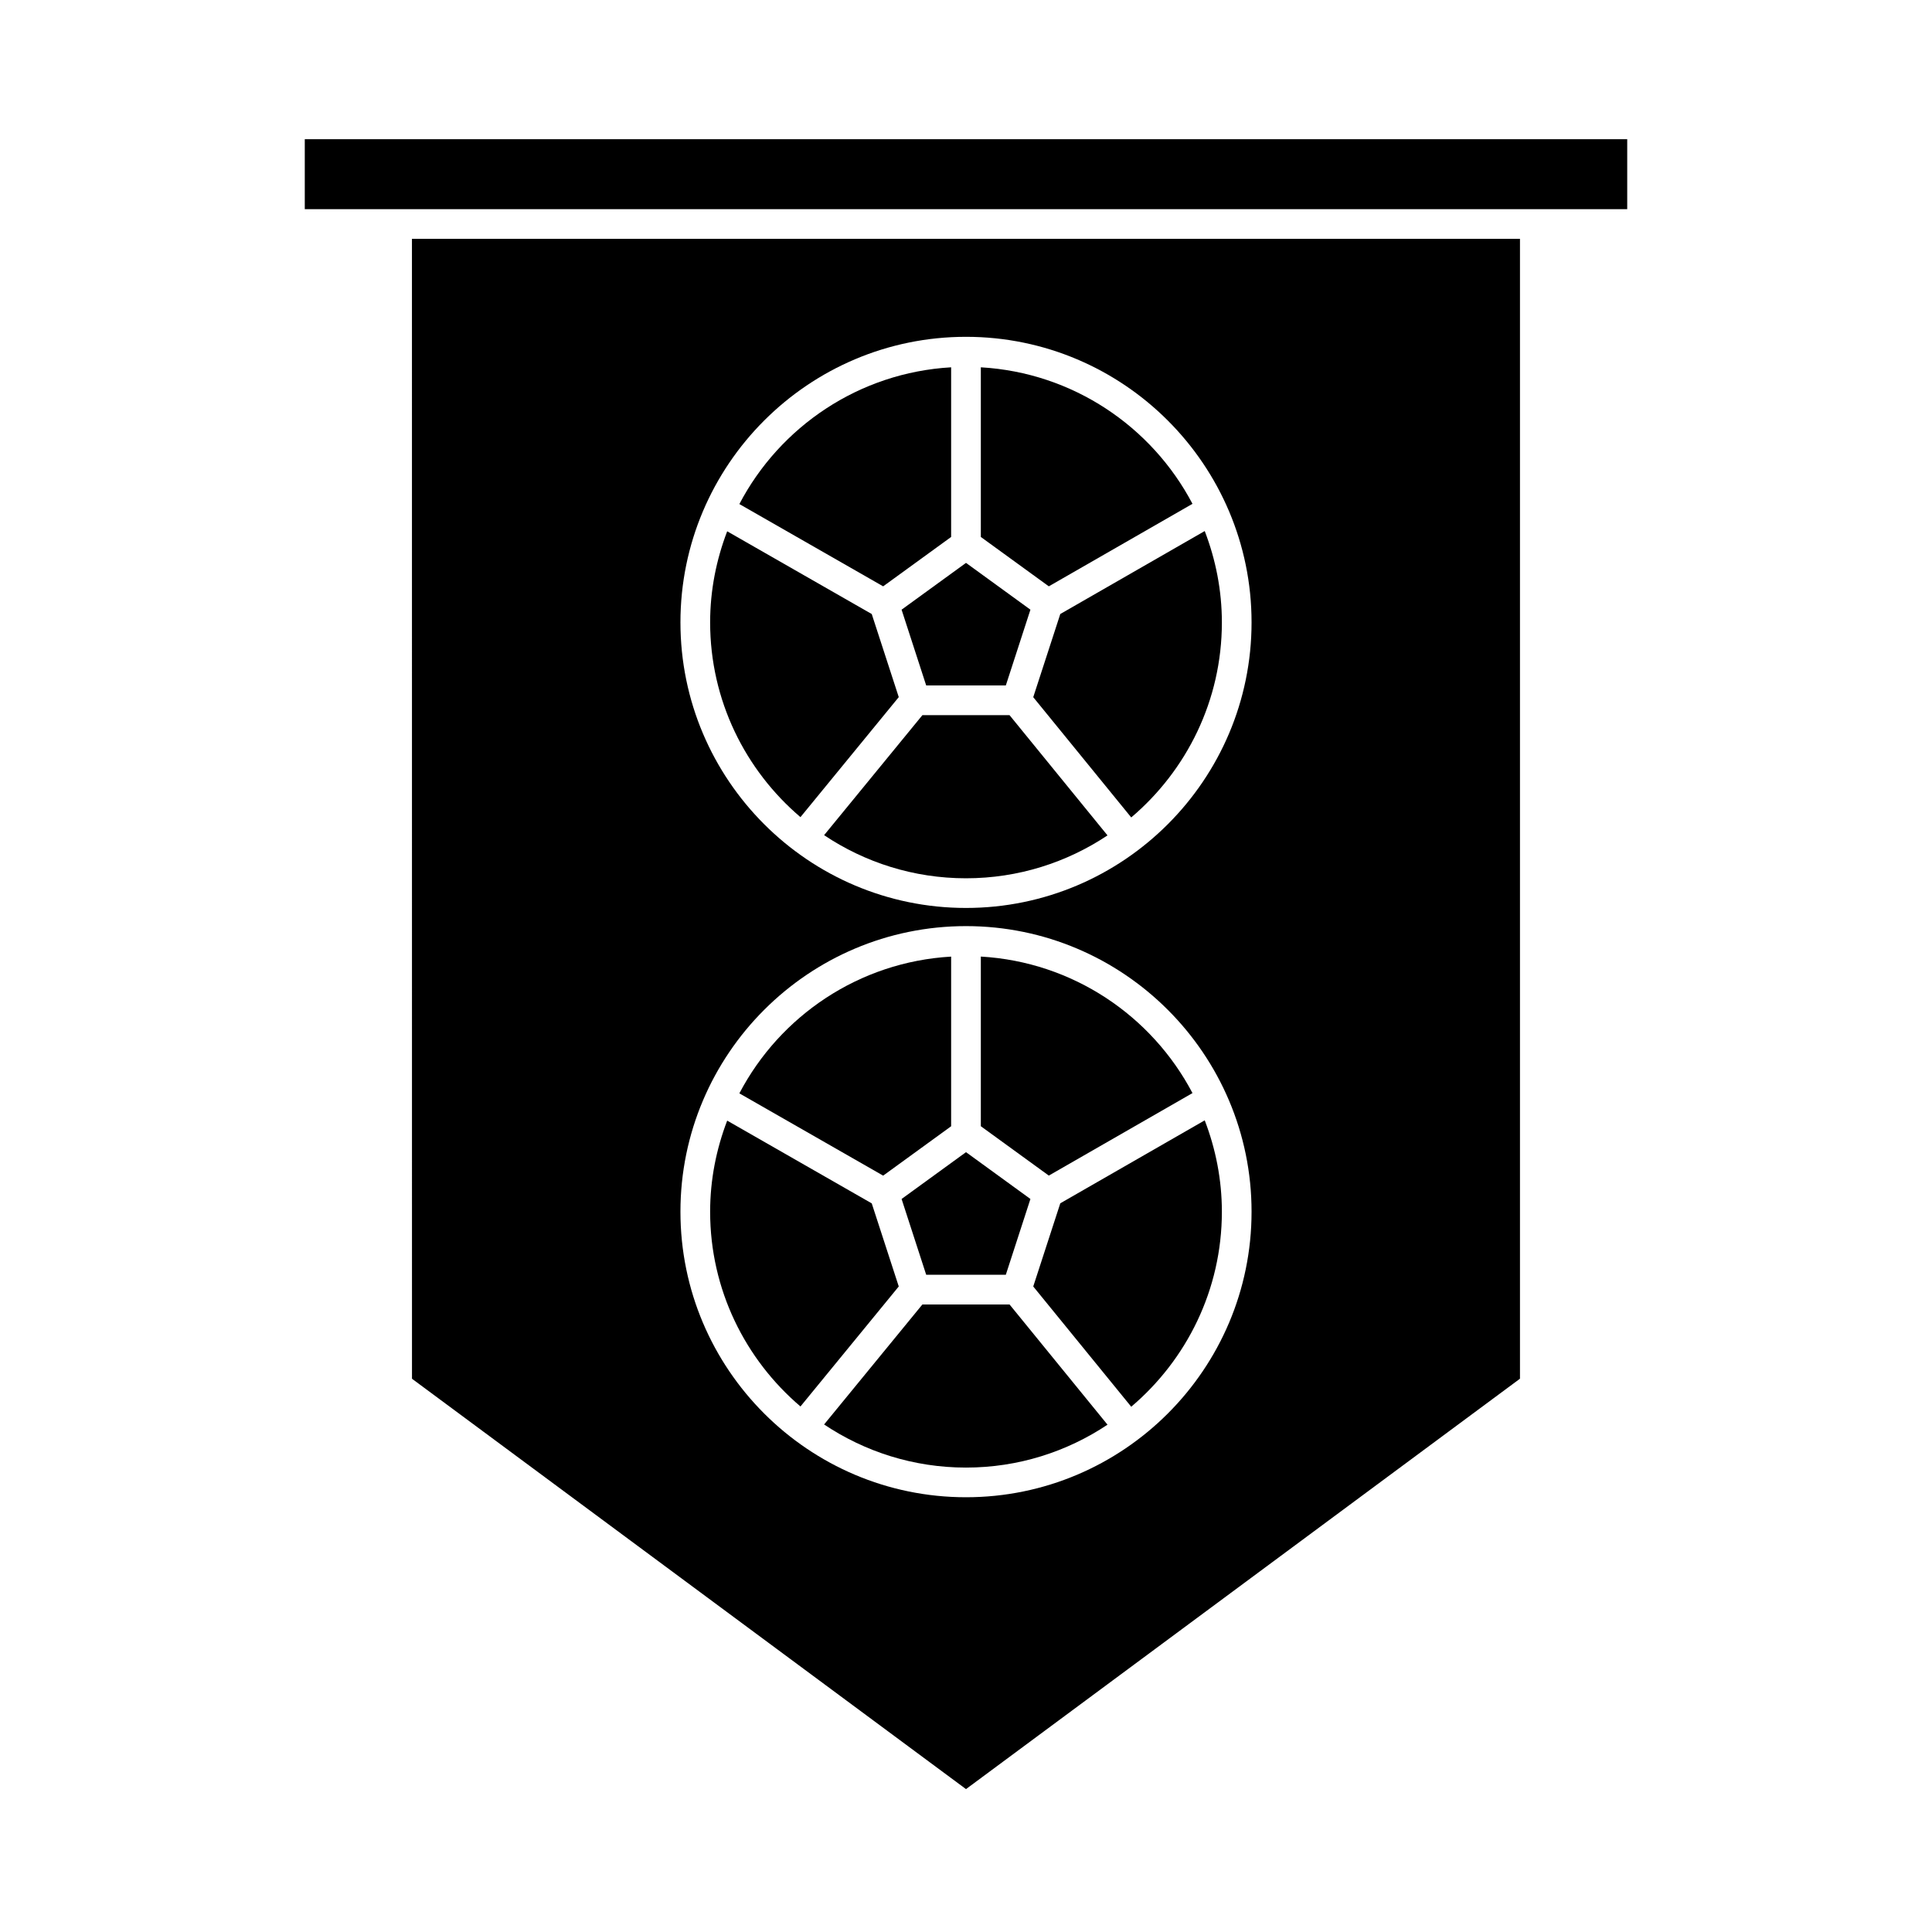
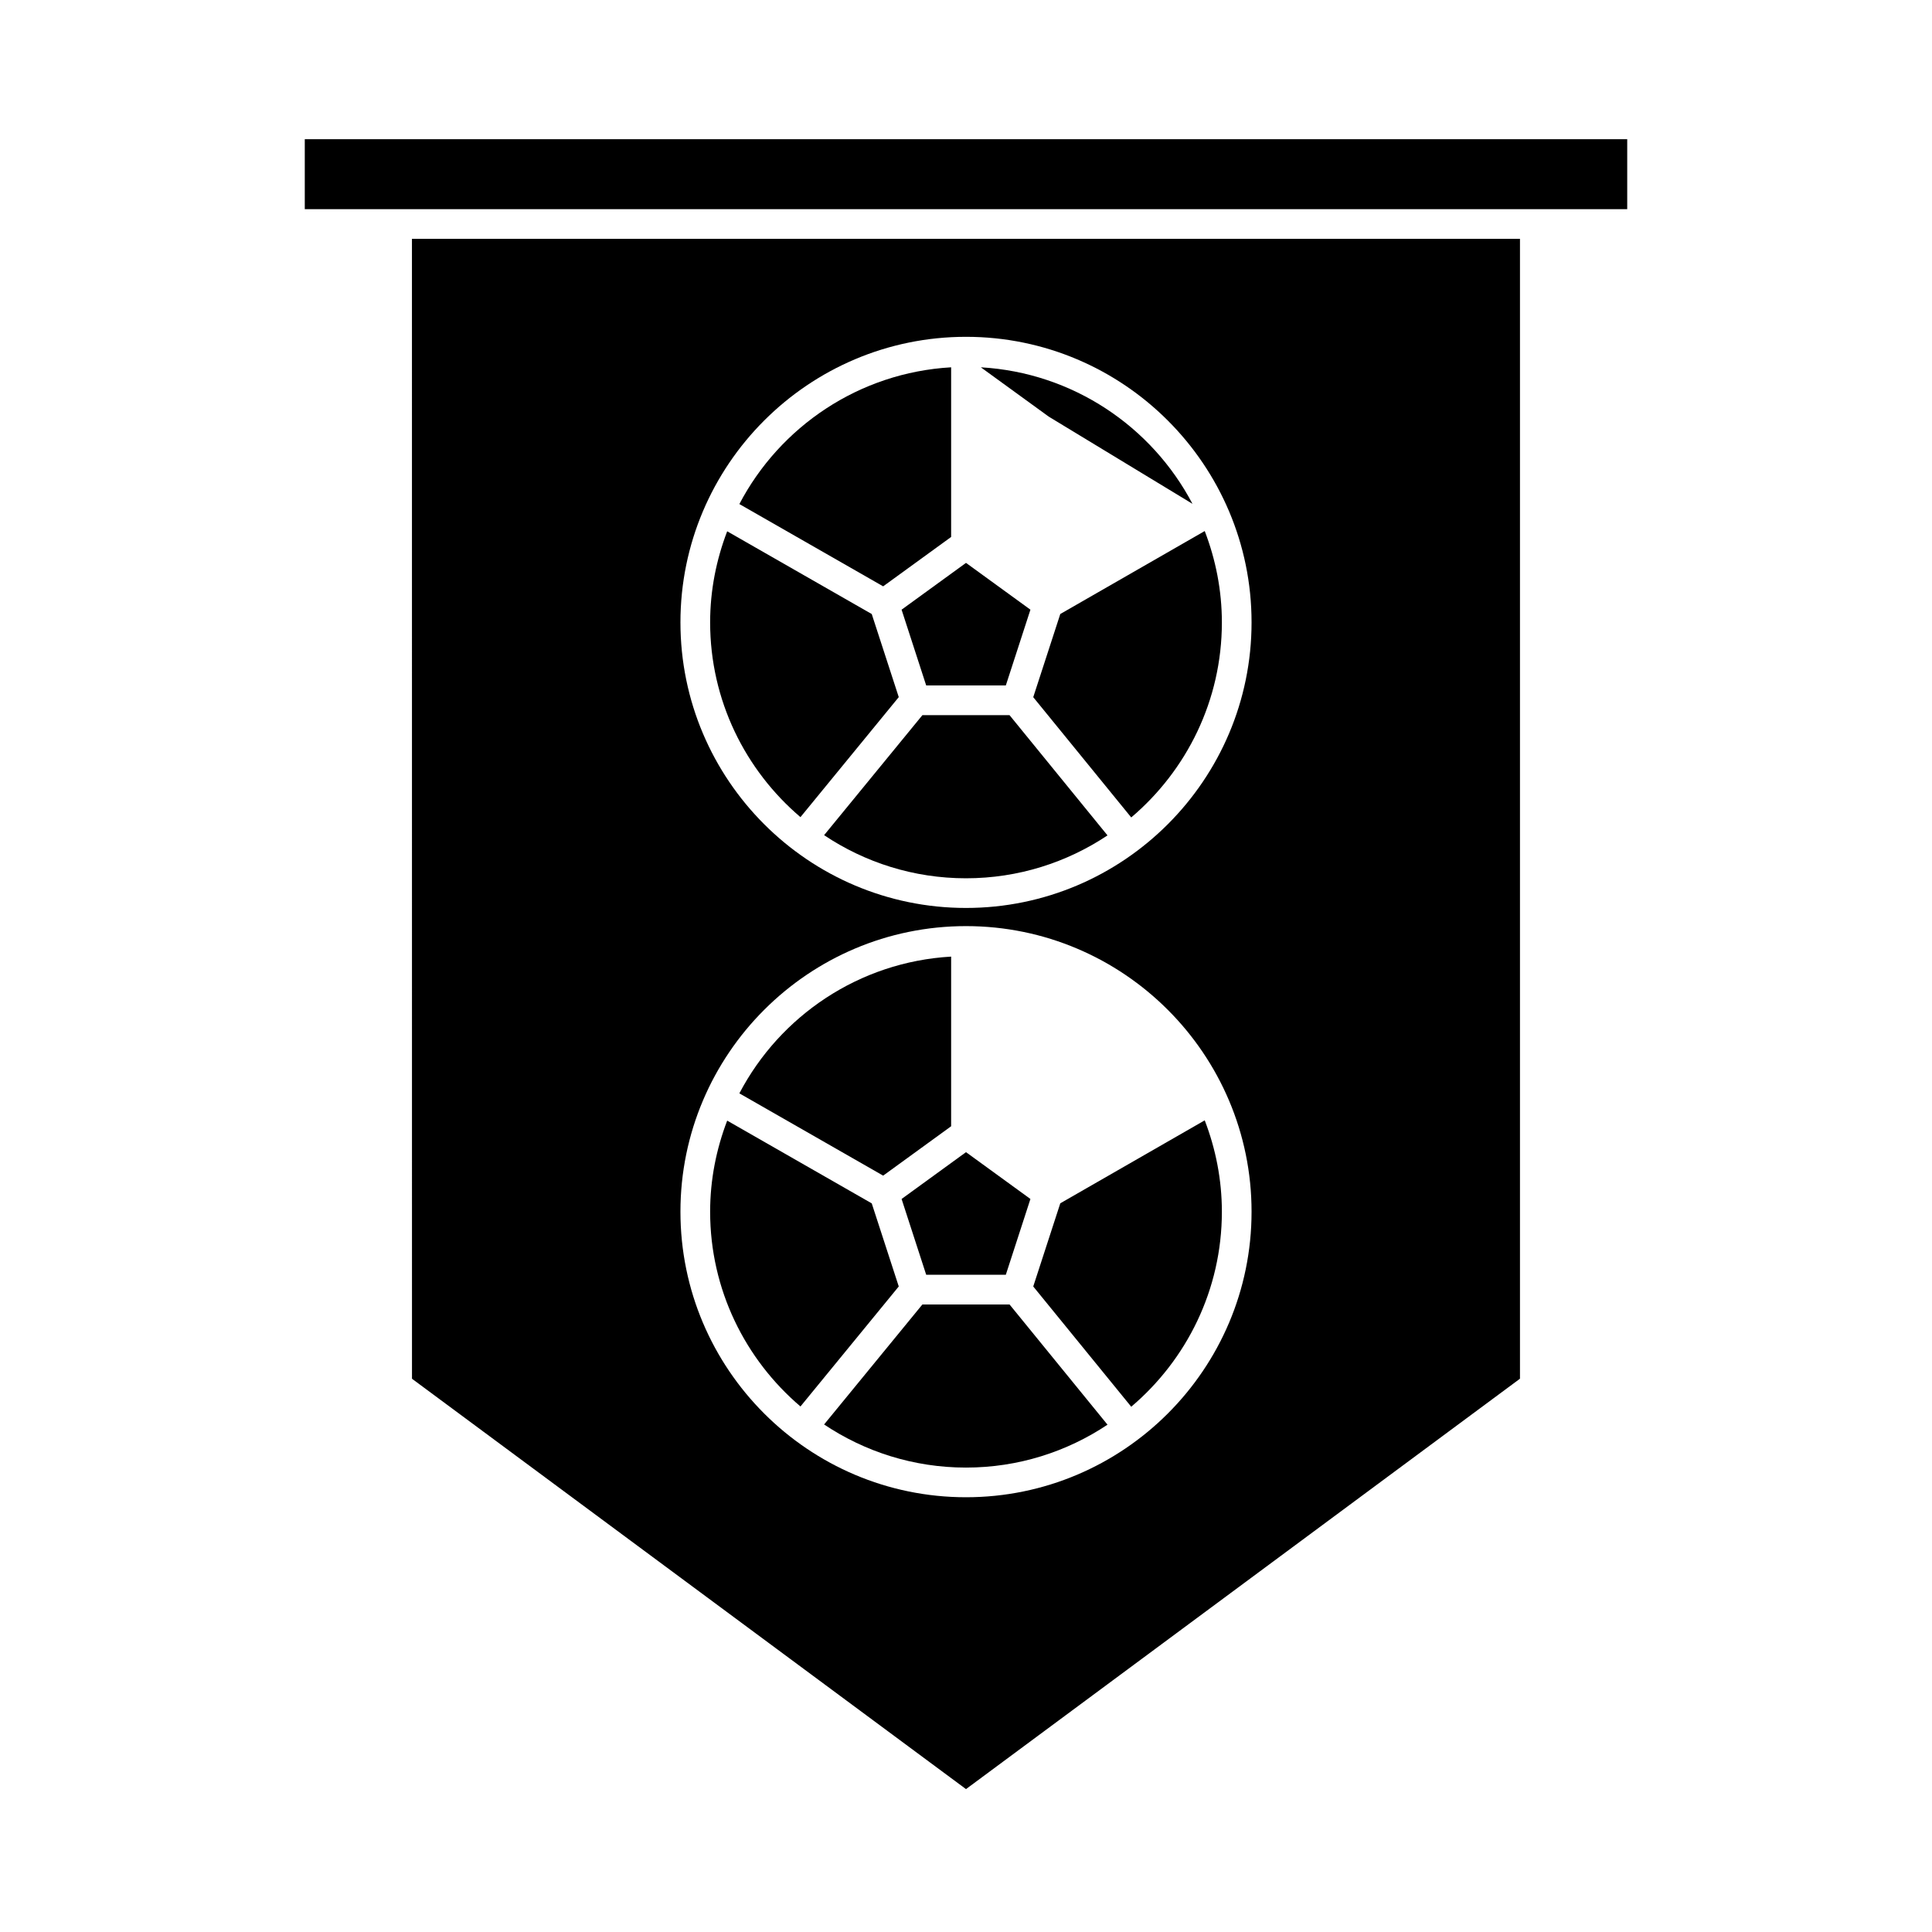
<svg xmlns="http://www.w3.org/2000/svg" fill="#000000" width="800px" height="800px" version="1.1" viewBox="144 144 512 512">
  <g>
    <path d="m396.06 286.3v-44.961c-24.395 1.41-45.359 15.711-56.121 36.242l38.105 21.805z" />
    <path d="m356.13 360.55 26.051-31.805-7.16-22.02-38.309-21.926c-2.875 7.516-4.519 15.629-4.519 24.141 0.004 20.66 9.312 39.16 23.938 51.609z" />
    <path d="m388.45 489.69-26.055 31.809c10.77 7.207 23.699 11.426 37.602 11.426 13.867 0 26.754-4.199 37.504-11.367l-25.961-31.859h-23.09z" />
    <path d="m389.45 325.65h21.105l6.519-20.078-17.07-12.402-17.074 12.402z" />
-     <path d="m460.02 277.52c-10.773-20.492-31.719-34.77-56.09-36.18v44.961l18.016 13.082z" />
+     <path d="m460.02 277.52c-10.773-20.492-31.719-34.77-56.09-36.18l18.016 13.082z" />
    <path d="m389.45 481.82h21.105l6.519-20.078-17.07-12.406-17.074 12.406z" />
    <path d="m417.82 484.93 25.969 31.871c14.668-12.449 24.02-30.984 24.02-51.688 0-8.539-1.652-16.684-4.543-24.211l-38.277 21.984z" />
-     <path d="m460.02 433.68c-10.773-20.492-31.719-34.77-56.09-36.18v44.961l18.016 13.082z" />
    <path d="m396.06 442.47v-44.961c-24.395 1.41-45.359 15.711-56.121 36.242l38.105 21.805z" />
    <path d="m417.82 328.76 25.969 31.871c14.668-12.449 24.02-30.984 24.02-51.688 0-8.539-1.652-16.684-4.543-24.211l-38.277 21.984z" />
    <path d="m388.45 333.52-26.055 31.809c10.77 7.207 23.699 11.426 37.602 11.426 13.867 0 26.754-4.199 37.504-11.367l-25.961-31.859-23.09-0.004z" />
    <path d="m253.18 509.38 146.82 108.75 146.81-108.76v-302.07h-293.64zm146.82-276.12c41.73 0 75.676 33.949 75.676 75.68 0 41.727-33.949 75.676-75.676 75.676s-75.676-33.949-75.676-75.676c-0.004-41.73 33.941-75.68 75.676-75.68zm0 156.17c41.73 0 75.676 33.949 75.676 75.68 0 41.727-33.949 75.676-75.676 75.676s-75.676-33.949-75.676-75.676c-0.004-41.73 33.941-75.68 75.676-75.68z" />
    <path d="m356.13 516.73 26.051-31.805-7.16-22.02-38.309-21.926c-2.875 7.516-4.519 15.629-4.519 24.141 0.004 20.66 9.312 39.16 23.938 51.609z" />
    <path d="m224.77 199.43h350.46v-18.539h-350.46z" />
  </g>
</svg>